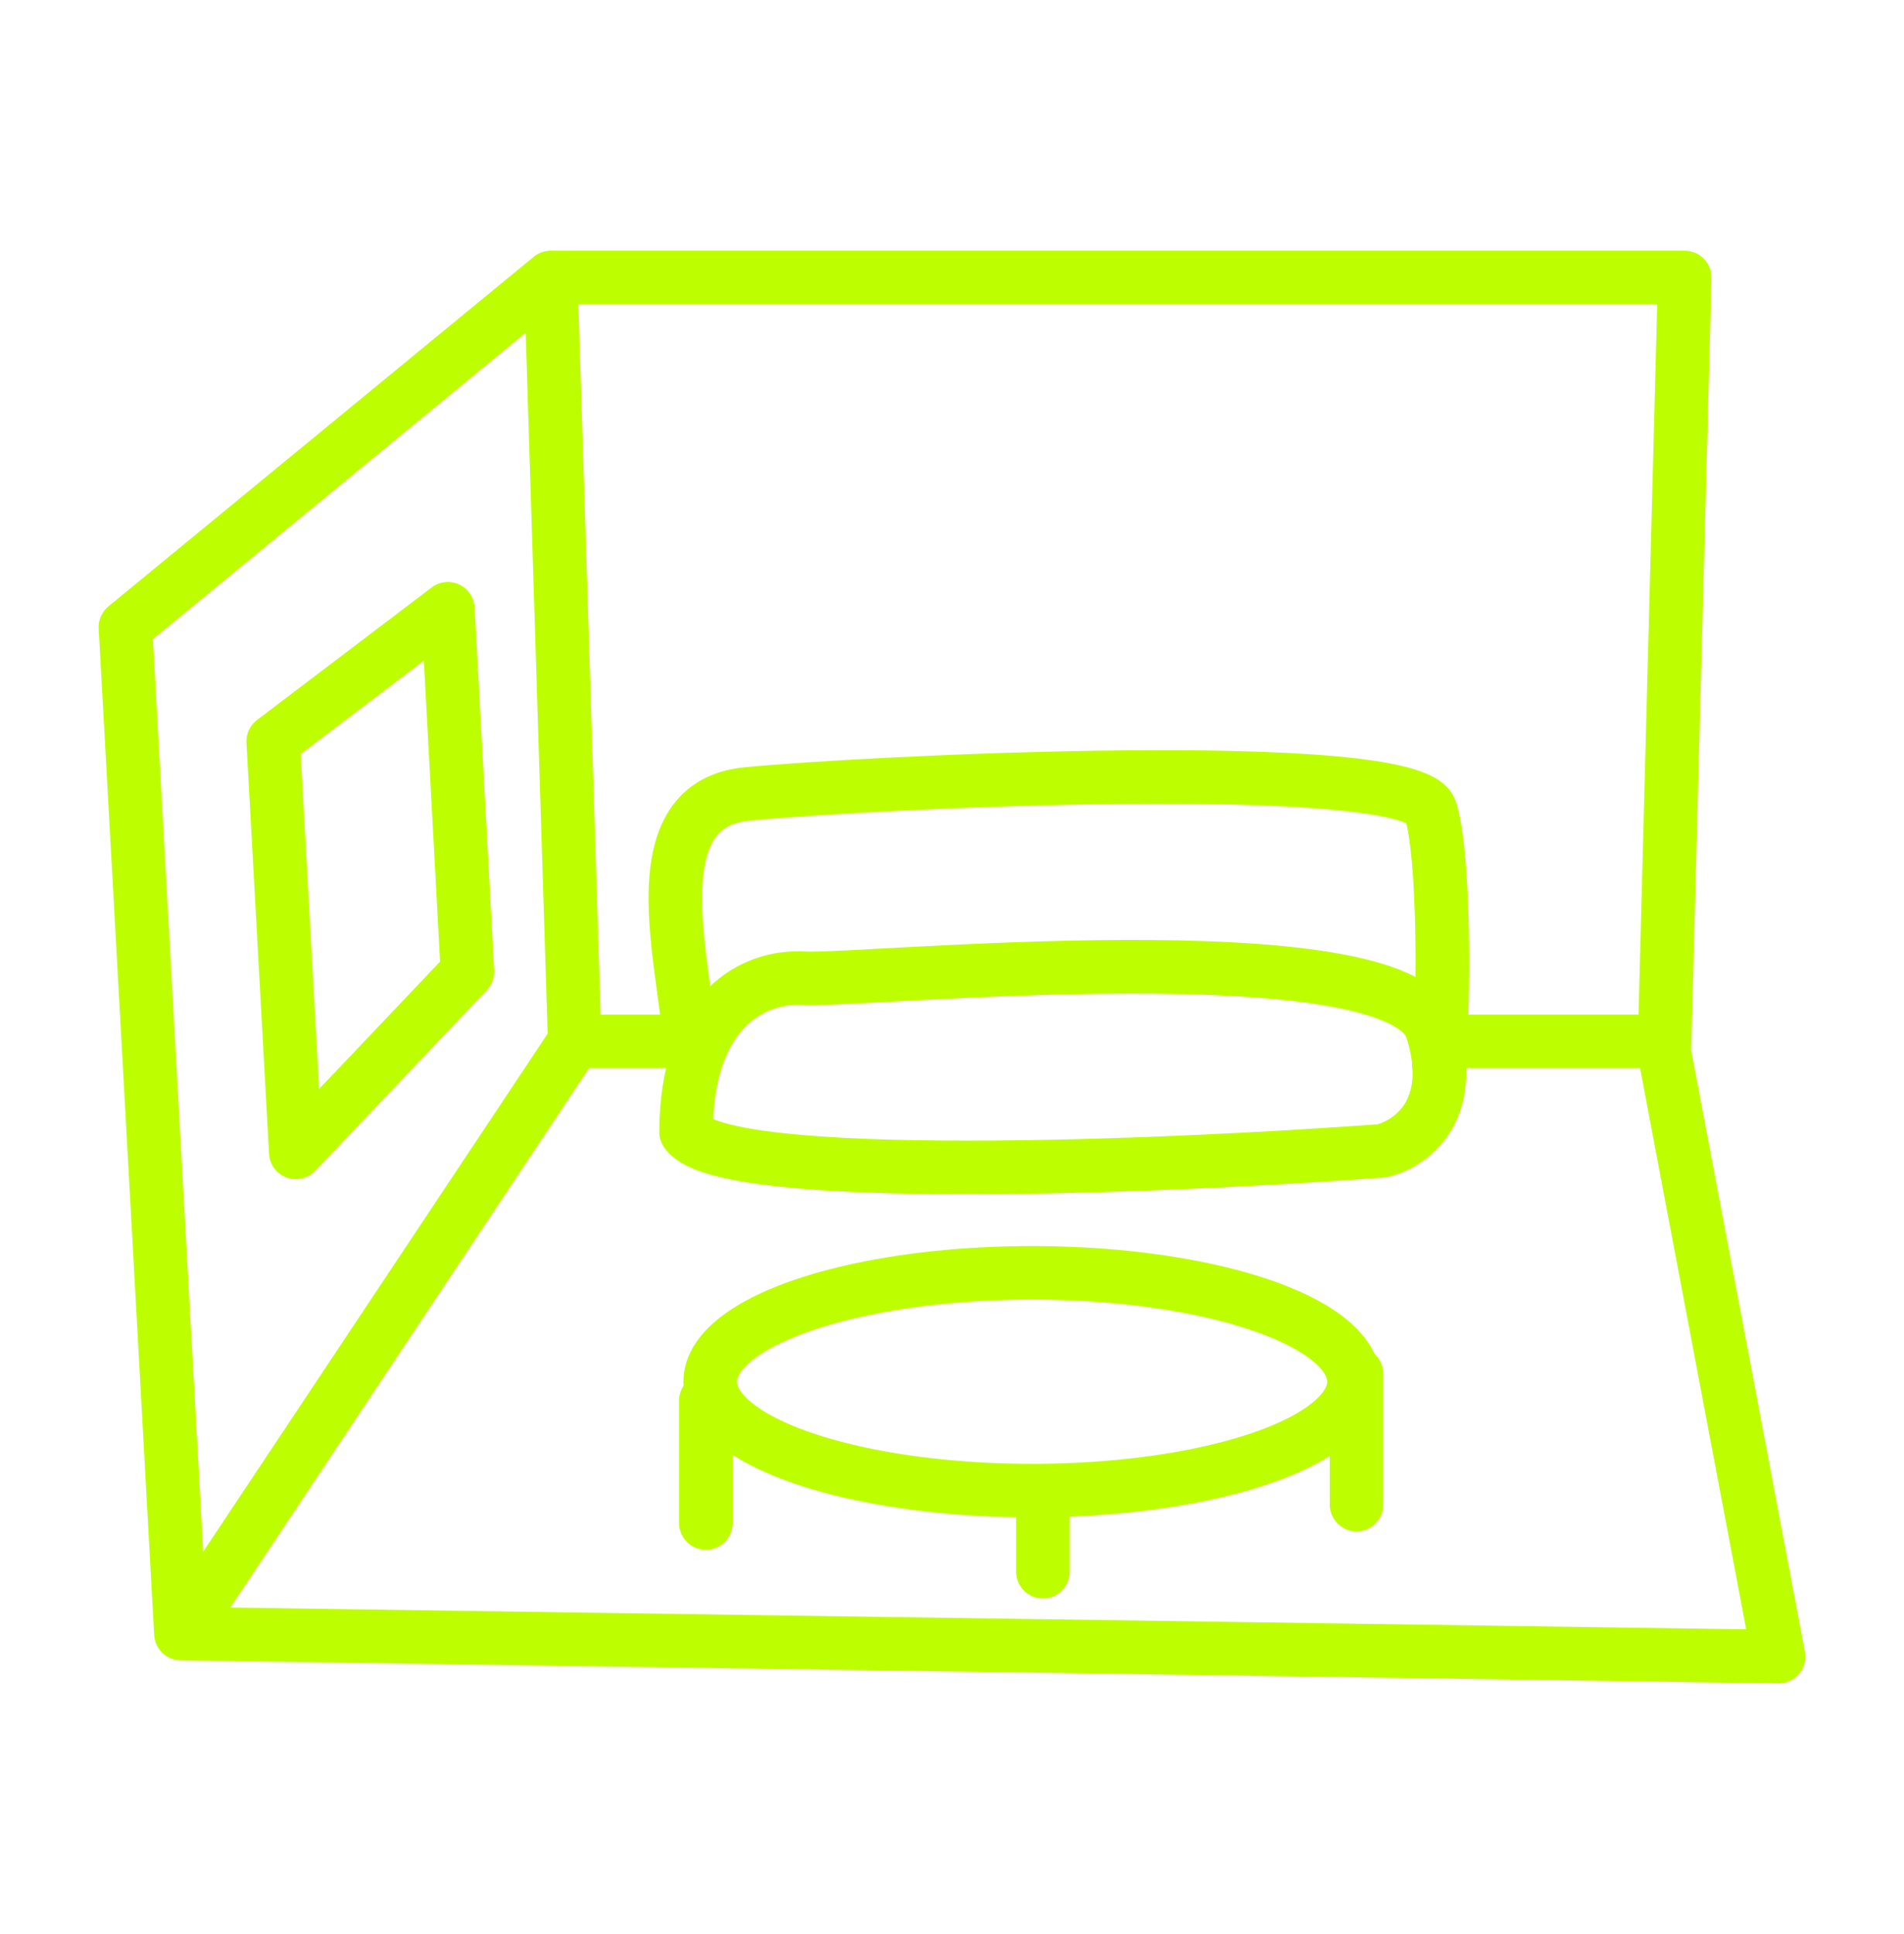
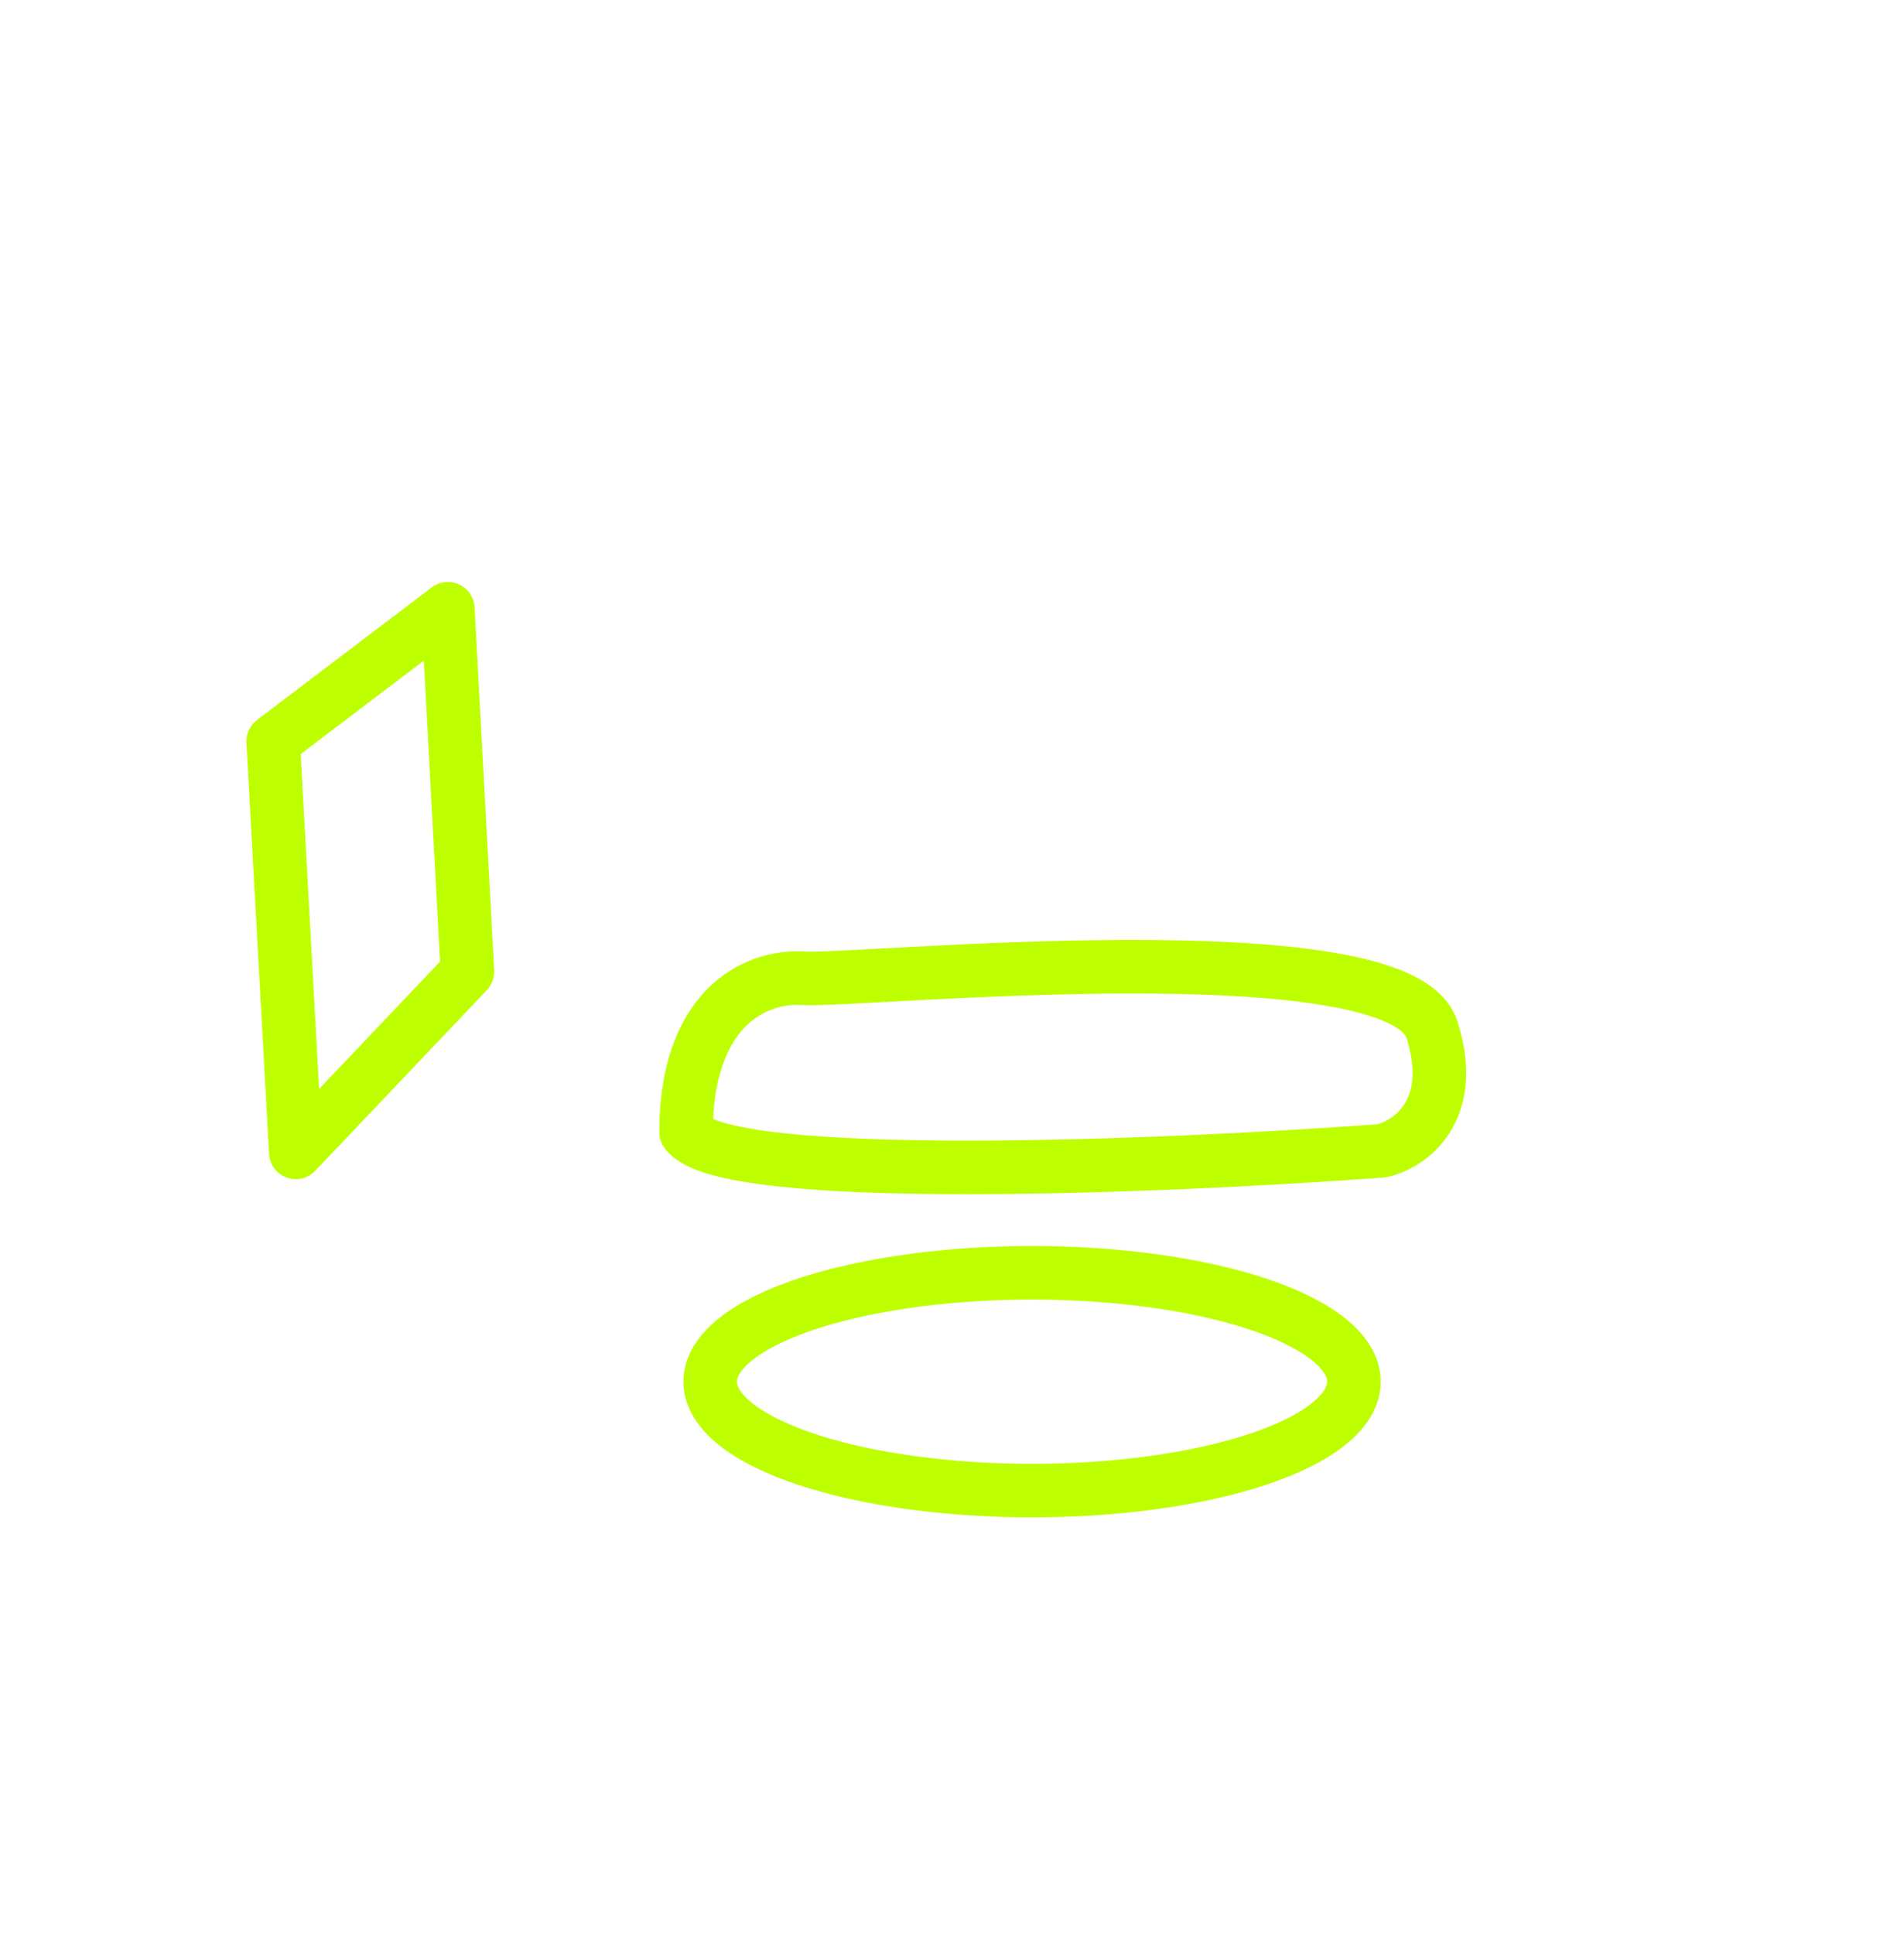
<svg xmlns="http://www.w3.org/2000/svg" width="64" height="65" viewBox="0 0 64 65" fill="none">
-   <path d="M18.512 9.325H56.628L55.943 35.364L59.784 55.675L6.081 54.901M18.512 9.325L19.317 34.998L6.081 54.901M18.512 9.325L4.216 21.074L6.081 54.901M22.971 34.998H19.82M48.682 34.998H55.258" stroke="#BEFF00" stroke-width="1.8" stroke-linecap="round" stroke-linejoin="round" />
-   <path d="M23.199 35.41C23.199 32.898 21.238 27.07 25.09 26.685C28.943 26.299 47.51 25.373 48.088 27.235C48.55 28.725 48.555 33.527 48.362 35.775" stroke="#BEFF00" stroke-width="1.8" stroke-linecap="round" stroke-linejoin="round" />
  <path d="M9.942 38.73L9.183 24.914L15.054 20.46L15.712 32.657L9.942 38.73Z" stroke="#BEFF00" stroke-width="1.8" stroke-linecap="round" stroke-linejoin="round" />
  <ellipse cx="34.691" cy="46.436" rx="10.82" ry="3.66" stroke="#BEFF00" stroke-width="1.8" stroke-linecap="round" stroke-linejoin="round" />
-   <path d="M23.726 51.186V47.071M35.056 52.821V50.284M45.597 50.566V46.169" stroke="#BEFF00" stroke-width="1.8" stroke-linecap="round" stroke-linejoin="round" />
  <path d="M27.035 32.878C25.299 32.764 23.062 33.969 23.062 38.047C24.304 39.838 39.167 39.214 46.444 38.678C47.372 38.468 49.01 37.358 48.133 34.601C47.038 31.155 28.77 32.993 27.035 32.878Z" stroke="#BEFF00" stroke-width="1.8" stroke-linecap="round" stroke-linejoin="round" />
</svg>